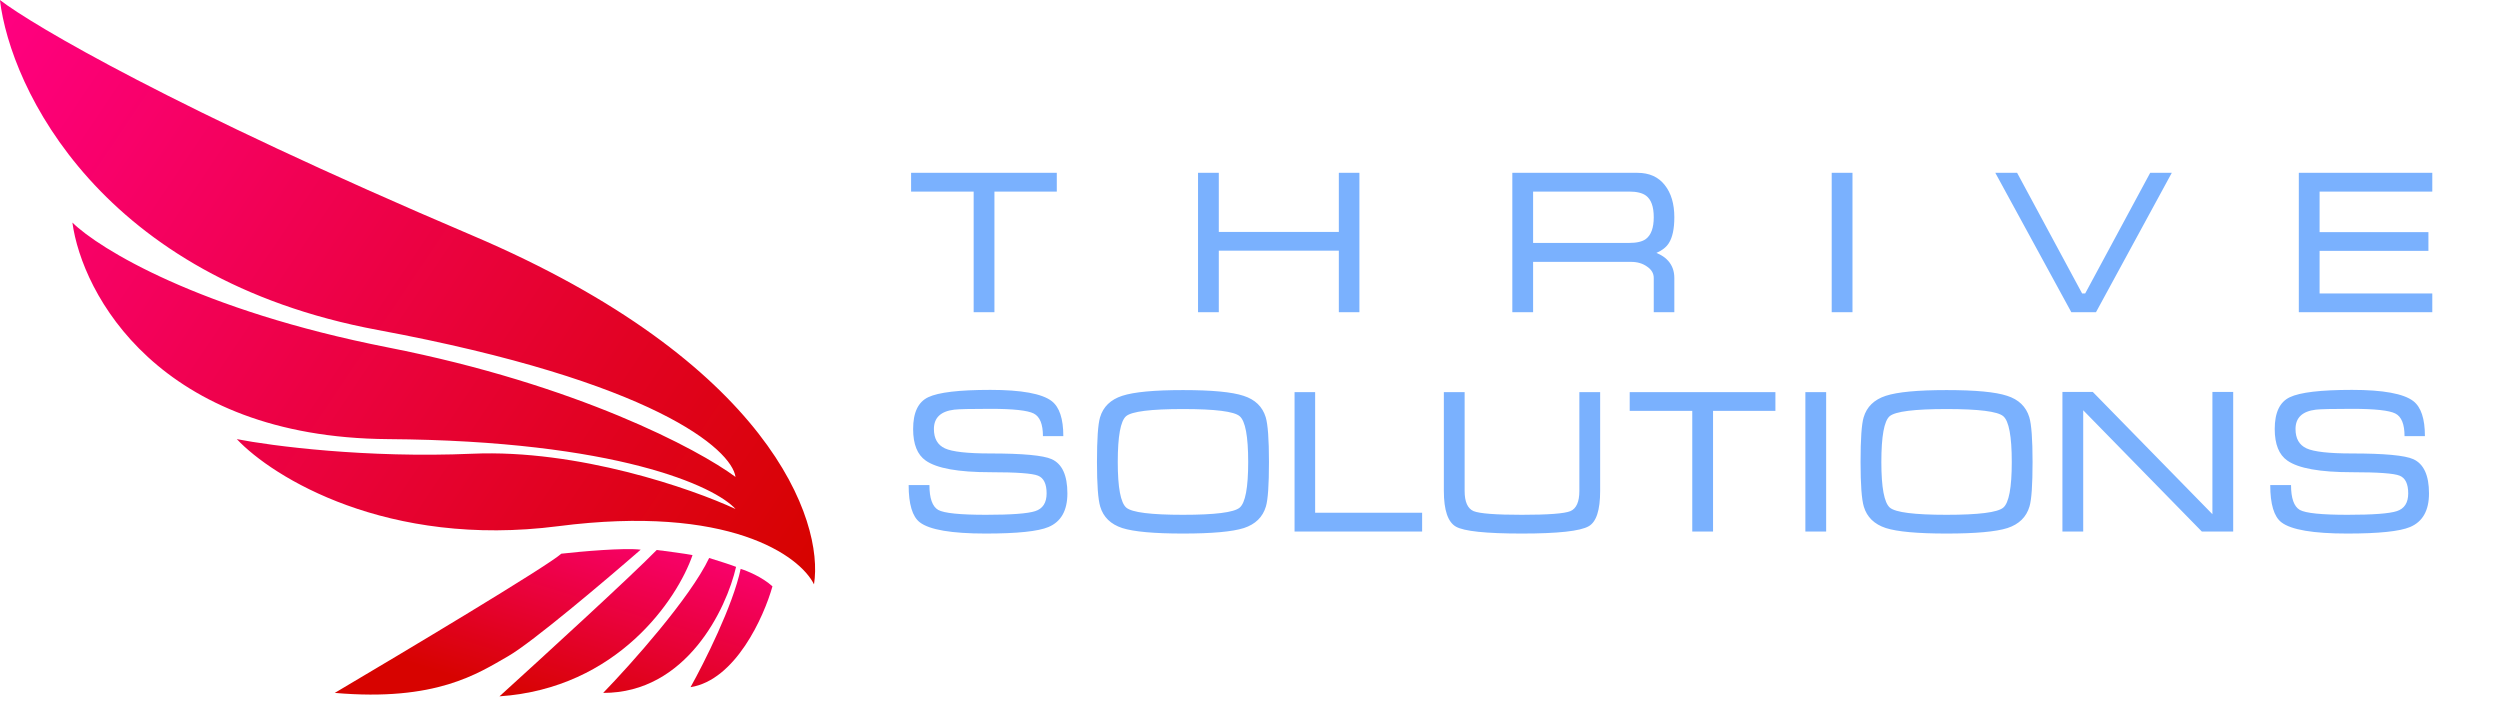
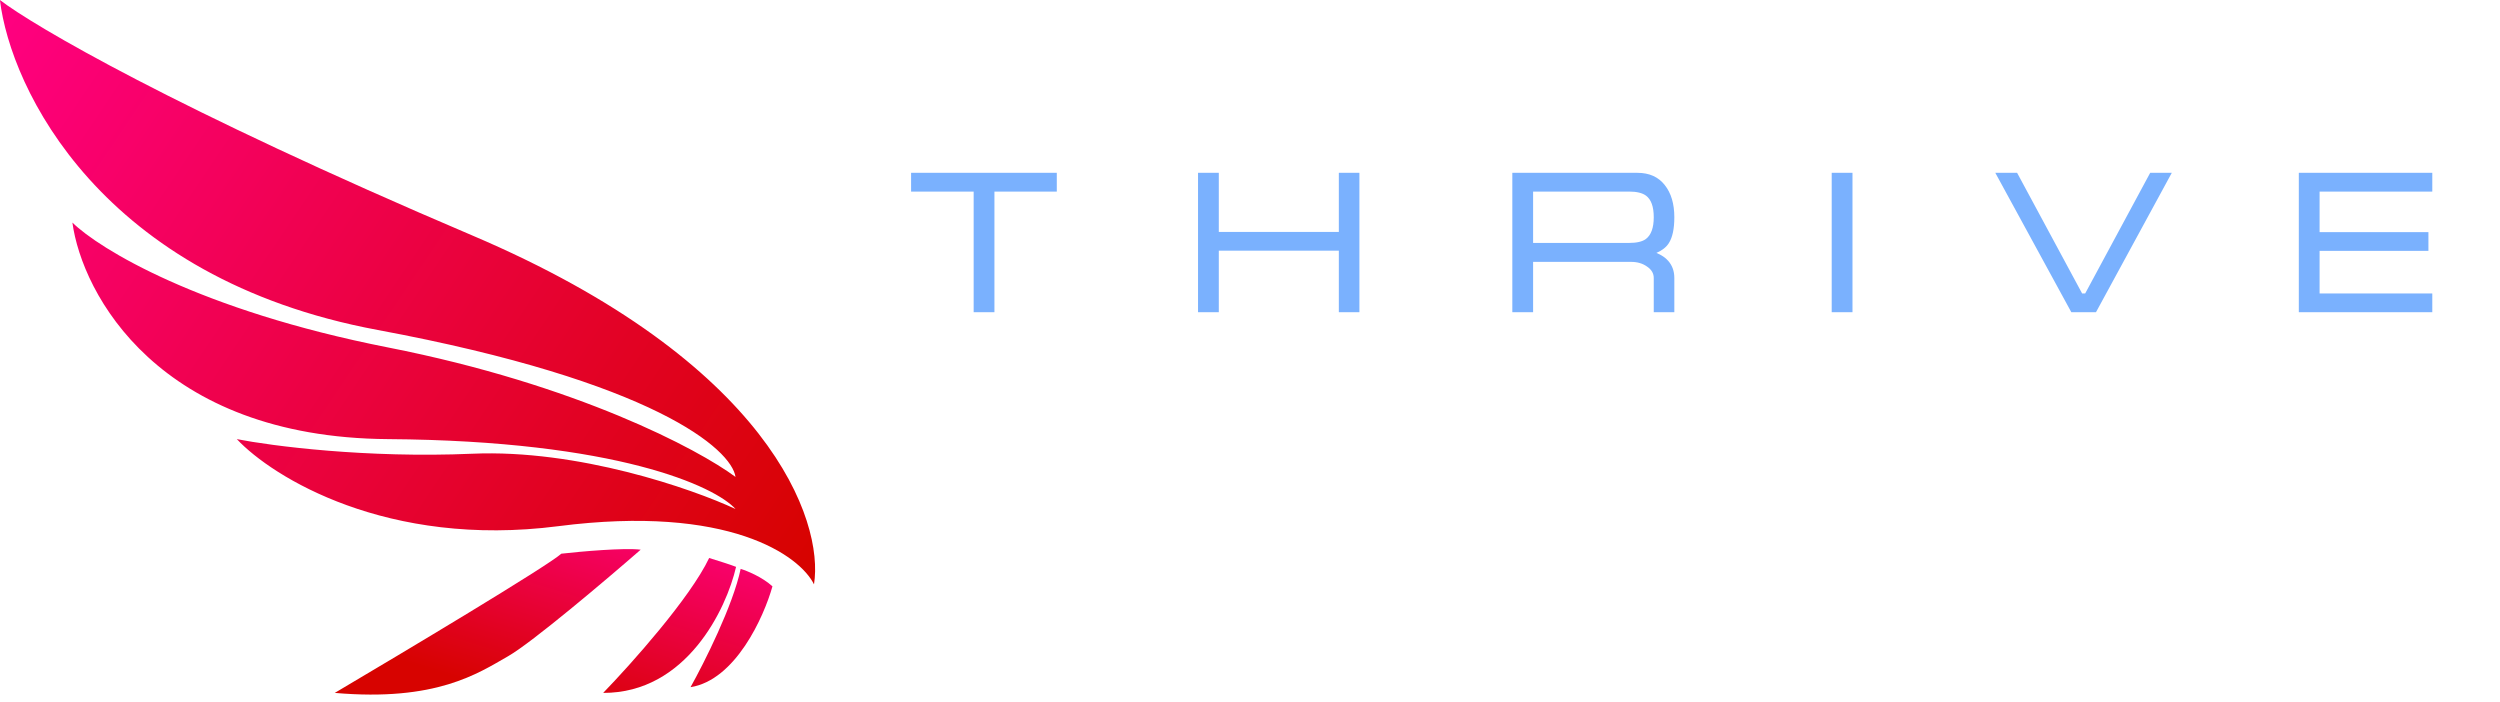
<svg xmlns="http://www.w3.org/2000/svg" width="342" height="96" viewBox="0 0 342 96" fill="none">
-   <path d="M135.481 62.034C139.923 62.034 142.72 62.294 143.873 62.814C145.304 63.465 146.019 65.026 146.019 67.498C146.019 69.84 145.155 71.373 143.427 72.098C142.014 72.692 139.152 72.99 134.84 72.99C130.175 72.99 127.174 72.479 125.836 71.457C124.814 70.676 124.303 68.975 124.303 66.355H127.146C127.146 68.158 127.546 69.291 128.345 69.756C129.144 70.202 131.318 70.425 134.868 70.425C138.344 70.425 140.592 70.258 141.615 69.923C142.655 69.589 143.176 68.78 143.176 67.498C143.176 66.197 142.785 65.388 142.005 65.073C141.243 64.757 139.068 64.599 135.481 64.599C131.095 64.599 128.15 64.069 126.644 63.01C125.492 62.21 124.916 60.77 124.916 58.689C124.916 56.44 125.604 54.99 126.979 54.34C128.373 53.671 131.207 53.336 135.481 53.336C139.737 53.336 142.534 53.847 143.873 54.869C144.932 55.687 145.462 57.285 145.462 59.664H142.674C142.674 58.029 142.256 56.997 141.419 56.57C140.583 56.142 138.604 55.929 135.481 55.929C132.805 55.929 131.16 55.966 130.547 56.04C128.689 56.263 127.759 57.146 127.759 58.689C127.759 59.989 128.261 60.872 129.265 61.337C130.268 61.801 132.341 62.034 135.481 62.034ZM161.831 72.99C157.872 72.99 155.103 72.739 153.523 72.237C151.943 71.717 150.94 70.741 150.512 69.31C150.215 68.325 150.066 66.29 150.066 63.205C150.066 60.064 150.206 58.029 150.485 57.099C150.912 55.65 151.925 54.665 153.523 54.145C155.122 53.624 157.891 53.364 161.831 53.364C165.789 53.364 168.549 53.624 170.11 54.145C171.69 54.646 172.703 55.622 173.149 57.072C173.446 58.057 173.595 60.101 173.595 63.205C173.595 66.327 173.456 68.353 173.177 69.282C172.749 70.732 171.746 71.717 170.166 72.237C168.586 72.739 165.808 72.99 161.831 72.99ZM161.831 70.425C166.217 70.425 168.8 70.1 169.581 69.449C170.361 68.799 170.752 66.717 170.752 63.205C170.752 59.674 170.361 57.583 169.581 56.932C168.819 56.282 166.235 55.957 161.831 55.957C157.426 55.957 154.833 56.282 154.053 56.932C153.291 57.583 152.91 59.674 152.91 63.205C152.91 66.699 153.3 68.78 154.081 69.449C154.861 70.1 157.445 70.425 161.831 70.425ZM177.095 53.643H179.911V70.146H194.547V72.711H177.095V53.643ZM200.362 67.163C200.362 68.65 200.771 69.57 201.589 69.923C202.425 70.258 204.627 70.425 208.196 70.425C211.801 70.425 214.013 70.258 214.831 69.923C215.648 69.57 216.057 68.65 216.057 67.163V53.643H218.901V67.163C218.901 69.784 218.38 71.391 217.34 71.986C216.187 72.655 213.139 72.99 208.196 72.99C203.271 72.99 200.26 72.674 199.163 72.042C198.067 71.41 197.519 69.784 197.519 67.163V53.643H200.362V67.163ZM222.943 53.643H242.876V56.208H234.345V72.711H231.502V56.208H222.943V53.643ZM249.818 72.711H246.975V53.643H249.818V72.711ZM266.29 72.99C262.331 72.99 259.562 72.739 257.982 72.237C256.402 71.717 255.399 70.741 254.971 69.31C254.674 68.325 254.525 66.29 254.525 63.205C254.525 60.064 254.665 58.029 254.944 57.099C255.371 55.65 256.384 54.665 257.982 54.145C259.58 53.624 262.35 53.364 266.29 53.364C270.248 53.364 273.008 53.624 274.569 54.145C276.149 54.646 277.162 55.622 277.608 57.072C277.905 58.057 278.054 60.101 278.054 63.205C278.054 66.327 277.915 68.353 277.636 69.282C277.208 70.732 276.205 71.717 274.625 72.237C273.045 72.739 270.267 72.99 266.29 72.99ZM266.29 70.425C270.676 70.425 273.259 70.1 274.04 69.449C274.82 68.799 275.21 66.717 275.21 63.205C275.21 59.674 274.82 57.583 274.04 56.932C273.278 56.282 270.694 55.957 266.29 55.957C261.885 55.957 259.292 56.282 258.512 56.932C257.75 57.583 257.369 59.674 257.369 63.205C257.369 66.699 257.759 68.78 258.54 69.449C259.32 70.1 261.904 70.425 266.29 70.425ZM282.14 53.615H286.293L302.658 70.341V53.615H305.501V72.711H301.208L284.983 56.124V72.711H282.14V53.615ZM321.749 62.034C326.191 62.034 328.988 62.294 330.14 62.814C331.571 63.465 332.287 65.026 332.287 67.498C332.287 69.84 331.422 71.373 329.694 72.098C328.281 72.692 325.419 72.99 321.108 72.99C316.443 72.99 313.441 72.479 312.103 71.457C311.081 70.676 310.57 68.975 310.57 66.355H313.413C313.413 68.158 313.813 69.291 314.612 69.756C315.411 70.202 317.586 70.425 321.136 70.425C324.611 70.425 326.86 70.258 327.882 69.923C328.923 69.589 329.443 68.78 329.443 67.498C329.443 66.197 329.053 65.388 328.272 65.073C327.51 64.757 325.336 64.599 321.749 64.599C317.363 64.599 314.417 64.069 312.912 63.01C311.759 62.21 311.183 60.77 311.183 58.689C311.183 56.44 311.871 54.99 313.246 54.34C314.64 53.671 317.474 53.336 321.749 53.336C326.005 53.336 328.802 53.847 330.14 54.869C331.199 55.687 331.729 57.285 331.729 59.664H328.941C328.941 58.029 328.523 56.997 327.687 56.57C326.85 56.142 324.871 55.929 321.749 55.929C319.073 55.929 317.428 55.966 316.815 56.04C314.956 56.263 314.027 57.146 314.027 58.689C314.027 59.989 314.529 60.872 315.532 61.337C316.536 61.801 318.608 62.034 321.749 62.034Z" fill="#7AB1FE" />
  <path d="M124.637 23.643H144.57V26.207H136.039V42.711H133.196V26.207H124.637V23.643ZM163.89 23.643H166.733V31.727H183.153V23.643H185.968V42.711H183.153V34.292H166.733V42.711H163.89V23.643ZM206.886 23.643H224.003C225.619 23.643 226.865 24.2 227.738 25.315C228.612 26.412 229.048 27.88 229.048 29.72C229.048 31.3 228.797 32.48 228.296 33.261C227.943 33.818 227.376 34.264 226.595 34.599C227.283 34.877 227.822 35.24 228.212 35.686C228.77 36.318 229.048 37.098 229.048 38.028V42.711H226.233V38.028C226.233 37.396 225.926 36.875 225.313 36.466C224.718 36.039 223.993 35.825 223.138 35.825H209.729V42.711H206.886V23.643ZM209.729 33.233H222.86C223.9 33.233 224.662 33.056 225.146 32.703C225.87 32.164 226.233 31.17 226.233 29.72C226.233 28.27 225.88 27.285 225.173 26.765C224.672 26.393 223.9 26.207 222.86 26.207H209.729V33.233ZM253.42 42.711H250.577V23.643H253.42V42.711ZM294.145 23.643H297.1L286.73 42.711H283.357L272.958 23.643H275.941L284.834 40.146H285.252L294.145 23.643ZM314.478 23.643H332.737V26.207H317.321V31.755H332.208V34.32H317.321V40.146H332.737V42.711H314.478V23.643Z" fill="#7AB1FE" />
  <path d="M94.465 94.005C100.609 93.034 104.496 84.405 105.672 80.212C104.261 78.927 102.184 78.083 101.322 77.822C100.288 82.806 96.32 90.688 94.465 94.005Z" fill="url(#paint0_linear_352_4271)" />
  <path d="M82.513 94.789C93.893 94.82 99.376 83.308 100.695 77.547C100.1 77.299 97.992 76.634 97.012 76.333C94.41 81.819 86.262 90.923 82.513 94.789Z" fill="url(#paint1_linear_352_4271)" />
-   <path d="M68.328 95.259C84.504 94.162 92.675 81.923 94.739 75.941C93.83 75.753 91.095 75.392 89.841 75.236C86.455 78.715 74.088 90.034 68.328 95.259Z" fill="url(#paint2_linear_352_4271)" />
  <path d="M69.504 89.773C72.795 87.892 82.971 79.272 87.647 75.196C85.358 74.914 79.457 75.445 76.792 75.745C74.817 77.5 55.306 89.172 45.797 94.789C59.668 96.004 65.389 92.124 69.504 89.773Z" fill="url(#paint3_linear_352_4271)" />
  <path d="M64.607 32.21C105.328 49.546 112.739 71.252 111.355 79.938C109.435 76.033 99.748 68.974 76.362 71.983C52.976 74.993 37.307 65.296 32.396 60.071C37.099 60.998 50.124 62.697 64.607 62.07C79.089 61.443 94.649 66.85 100.618 69.632C97.836 66.538 84.434 60.293 53.086 60.071C21.738 59.849 11.236 40.229 9.904 30.447C13.548 34.026 27.287 42.453 53.086 47.532C78.886 52.61 95.524 61.456 100.618 65.244C100.082 61.481 89.544 52.194 51.675 45.142C13.807 38.089 1.44 12.109 -0.01 0C4.562 3.514 23.885 14.875 64.607 32.21Z" fill="url(#paint4_linear_352_4271)" />
  <defs>
    <linearGradient id="paint0_linear_352_4271" x1="95.249" y1="70.455" x2="86.158" y2="100.04" gradientUnits="userSpaceOnUse">
      <stop stop-color="#FF0080" />
      <stop offset="1" stop-color="#D70300" />
    </linearGradient>
    <linearGradient id="paint1_linear_352_4271" x1="95.249" y1="70.455" x2="86.158" y2="100.04" gradientUnits="userSpaceOnUse">
      <stop stop-color="#FF0080" />
      <stop offset="1" stop-color="#D70300" />
    </linearGradient>
    <linearGradient id="paint2_linear_352_4271" x1="95.249" y1="70.455" x2="86.158" y2="100.04" gradientUnits="userSpaceOnUse">
      <stop stop-color="#FF0080" />
      <stop offset="1" stop-color="#D70300" />
    </linearGradient>
    <linearGradient id="paint3_linear_352_4271" x1="95.249" y1="70.455" x2="86.158" y2="100.04" gradientUnits="userSpaceOnUse">
      <stop stop-color="#FF0080" />
      <stop offset="1" stop-color="#D70300" />
    </linearGradient>
    <linearGradient id="paint4_linear_352_4271" x1="-0.01" y1="3.056" x2="110.218" y2="77.313" gradientUnits="userSpaceOnUse">
      <stop stop-color="#FF0080" />
      <stop offset="1" stop-color="#D70300" />
    </linearGradient>
  </defs>
</svg>